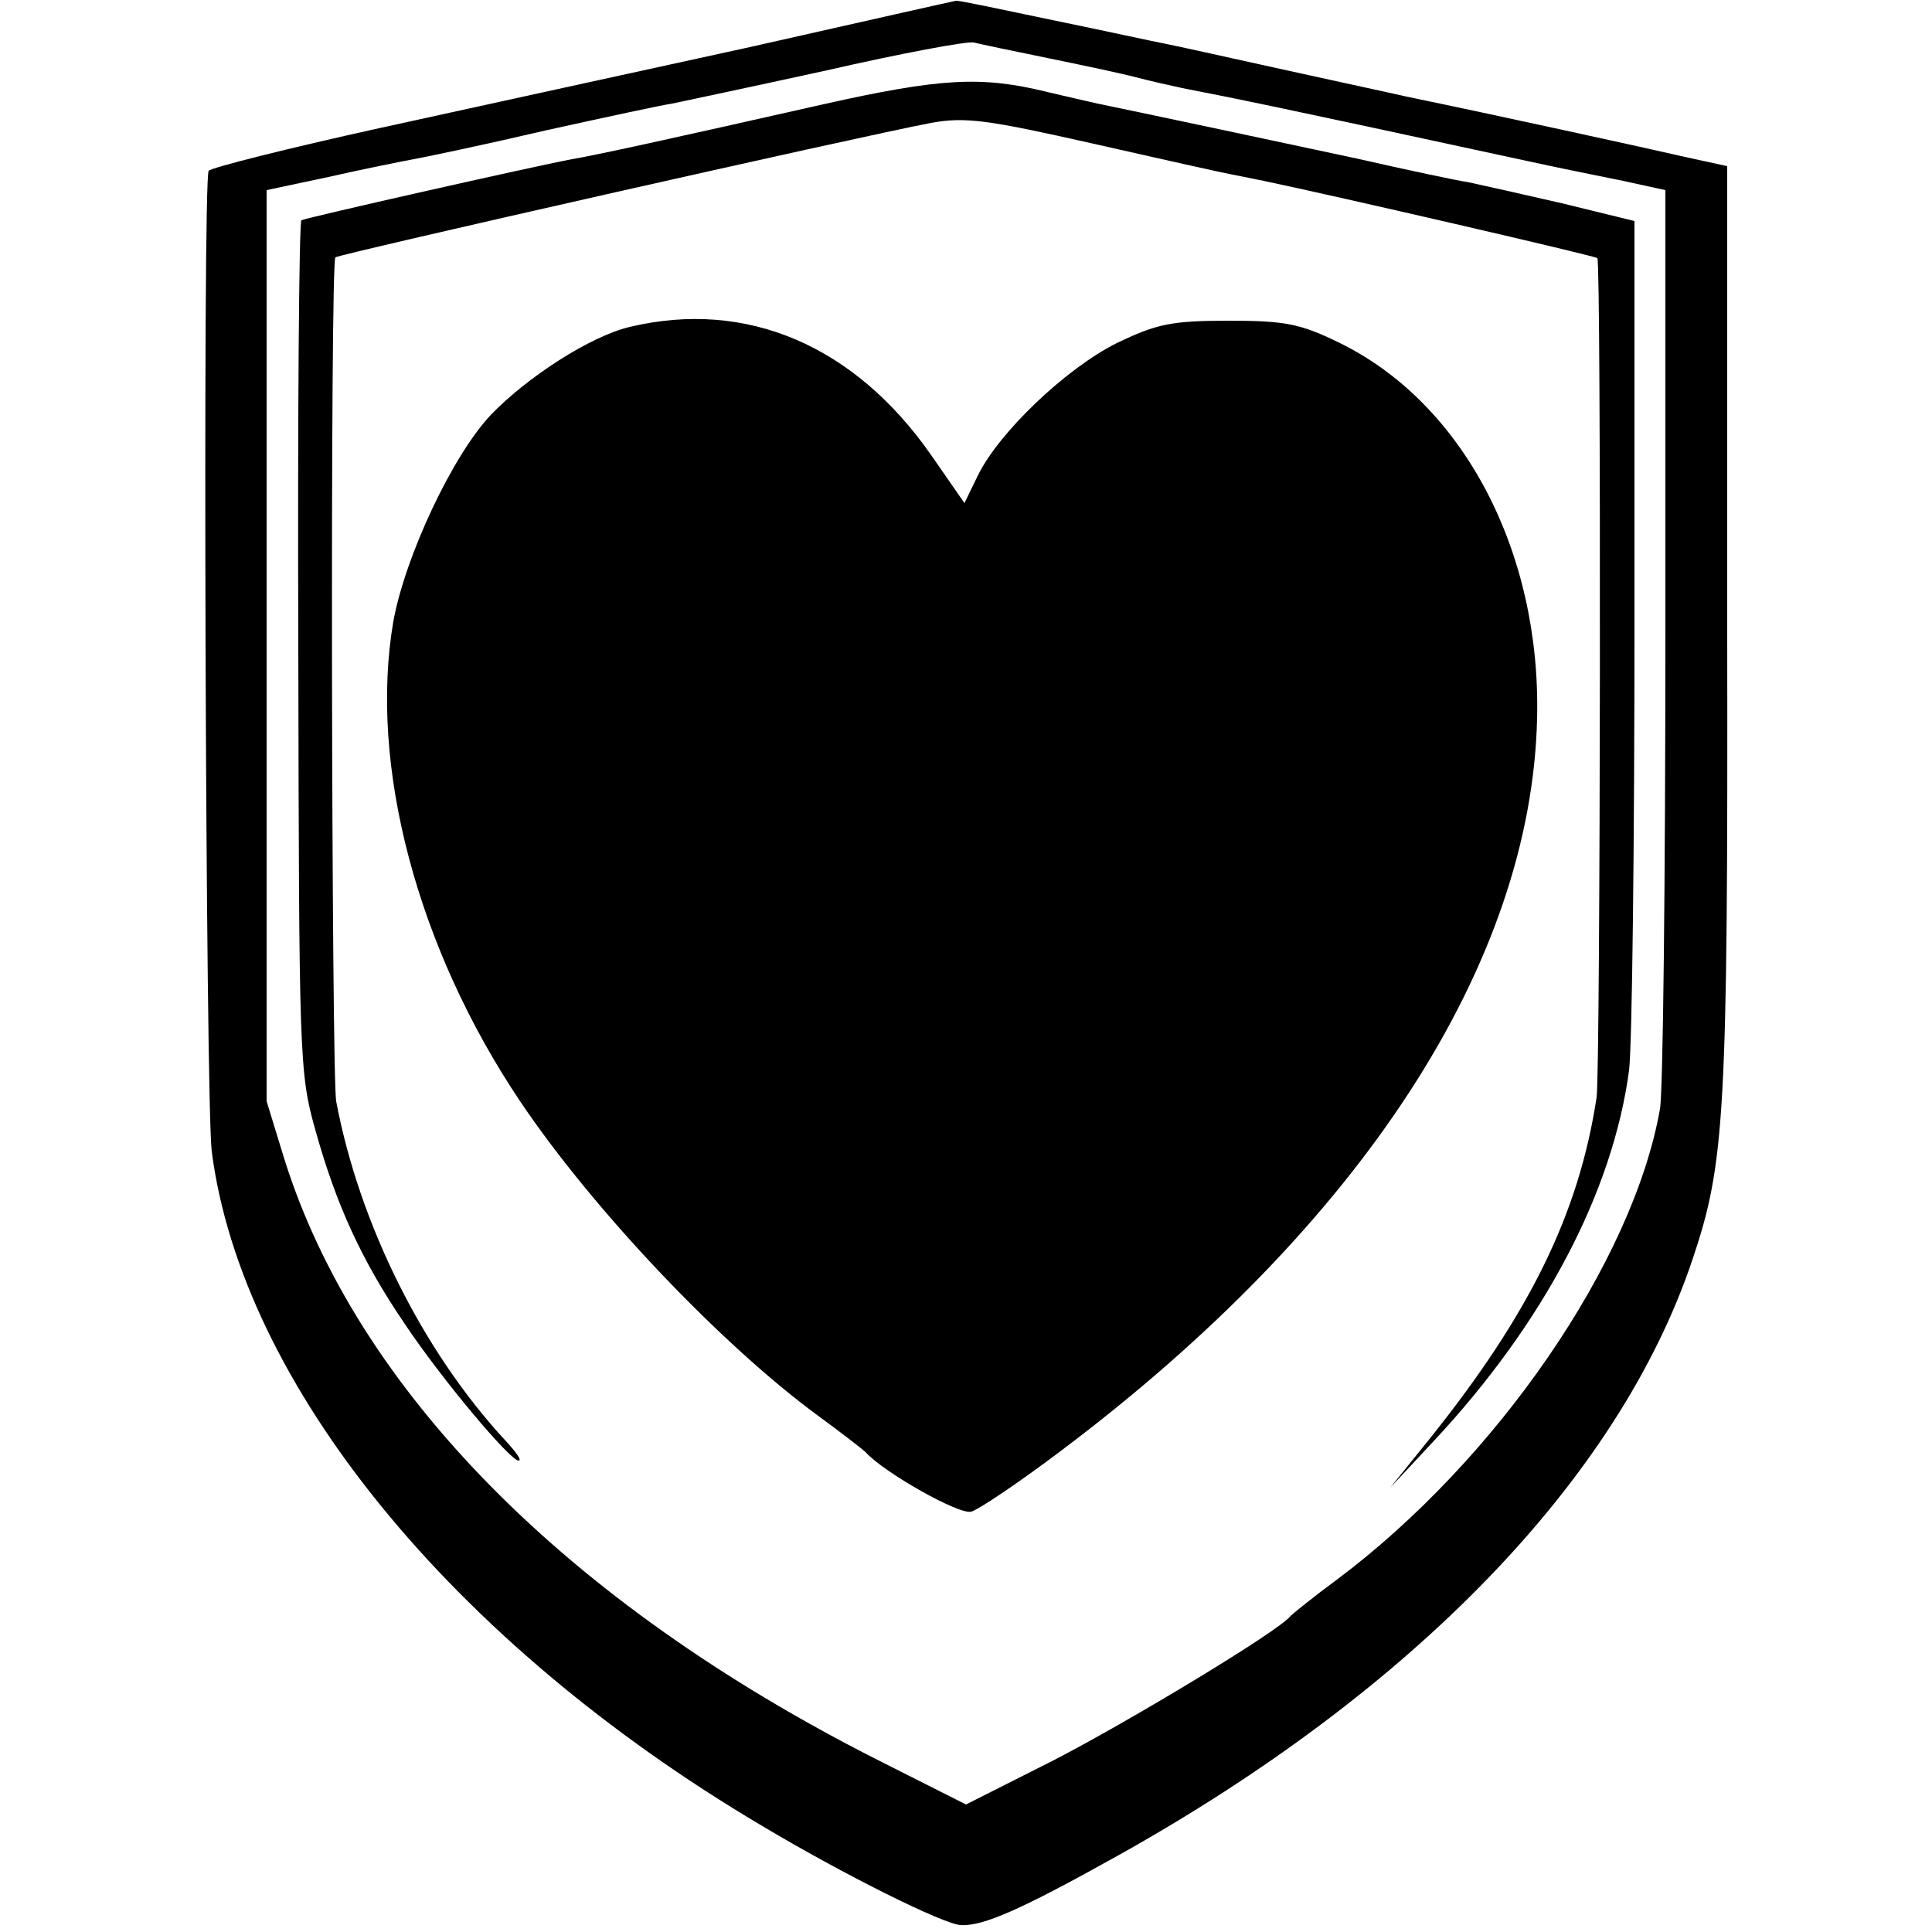
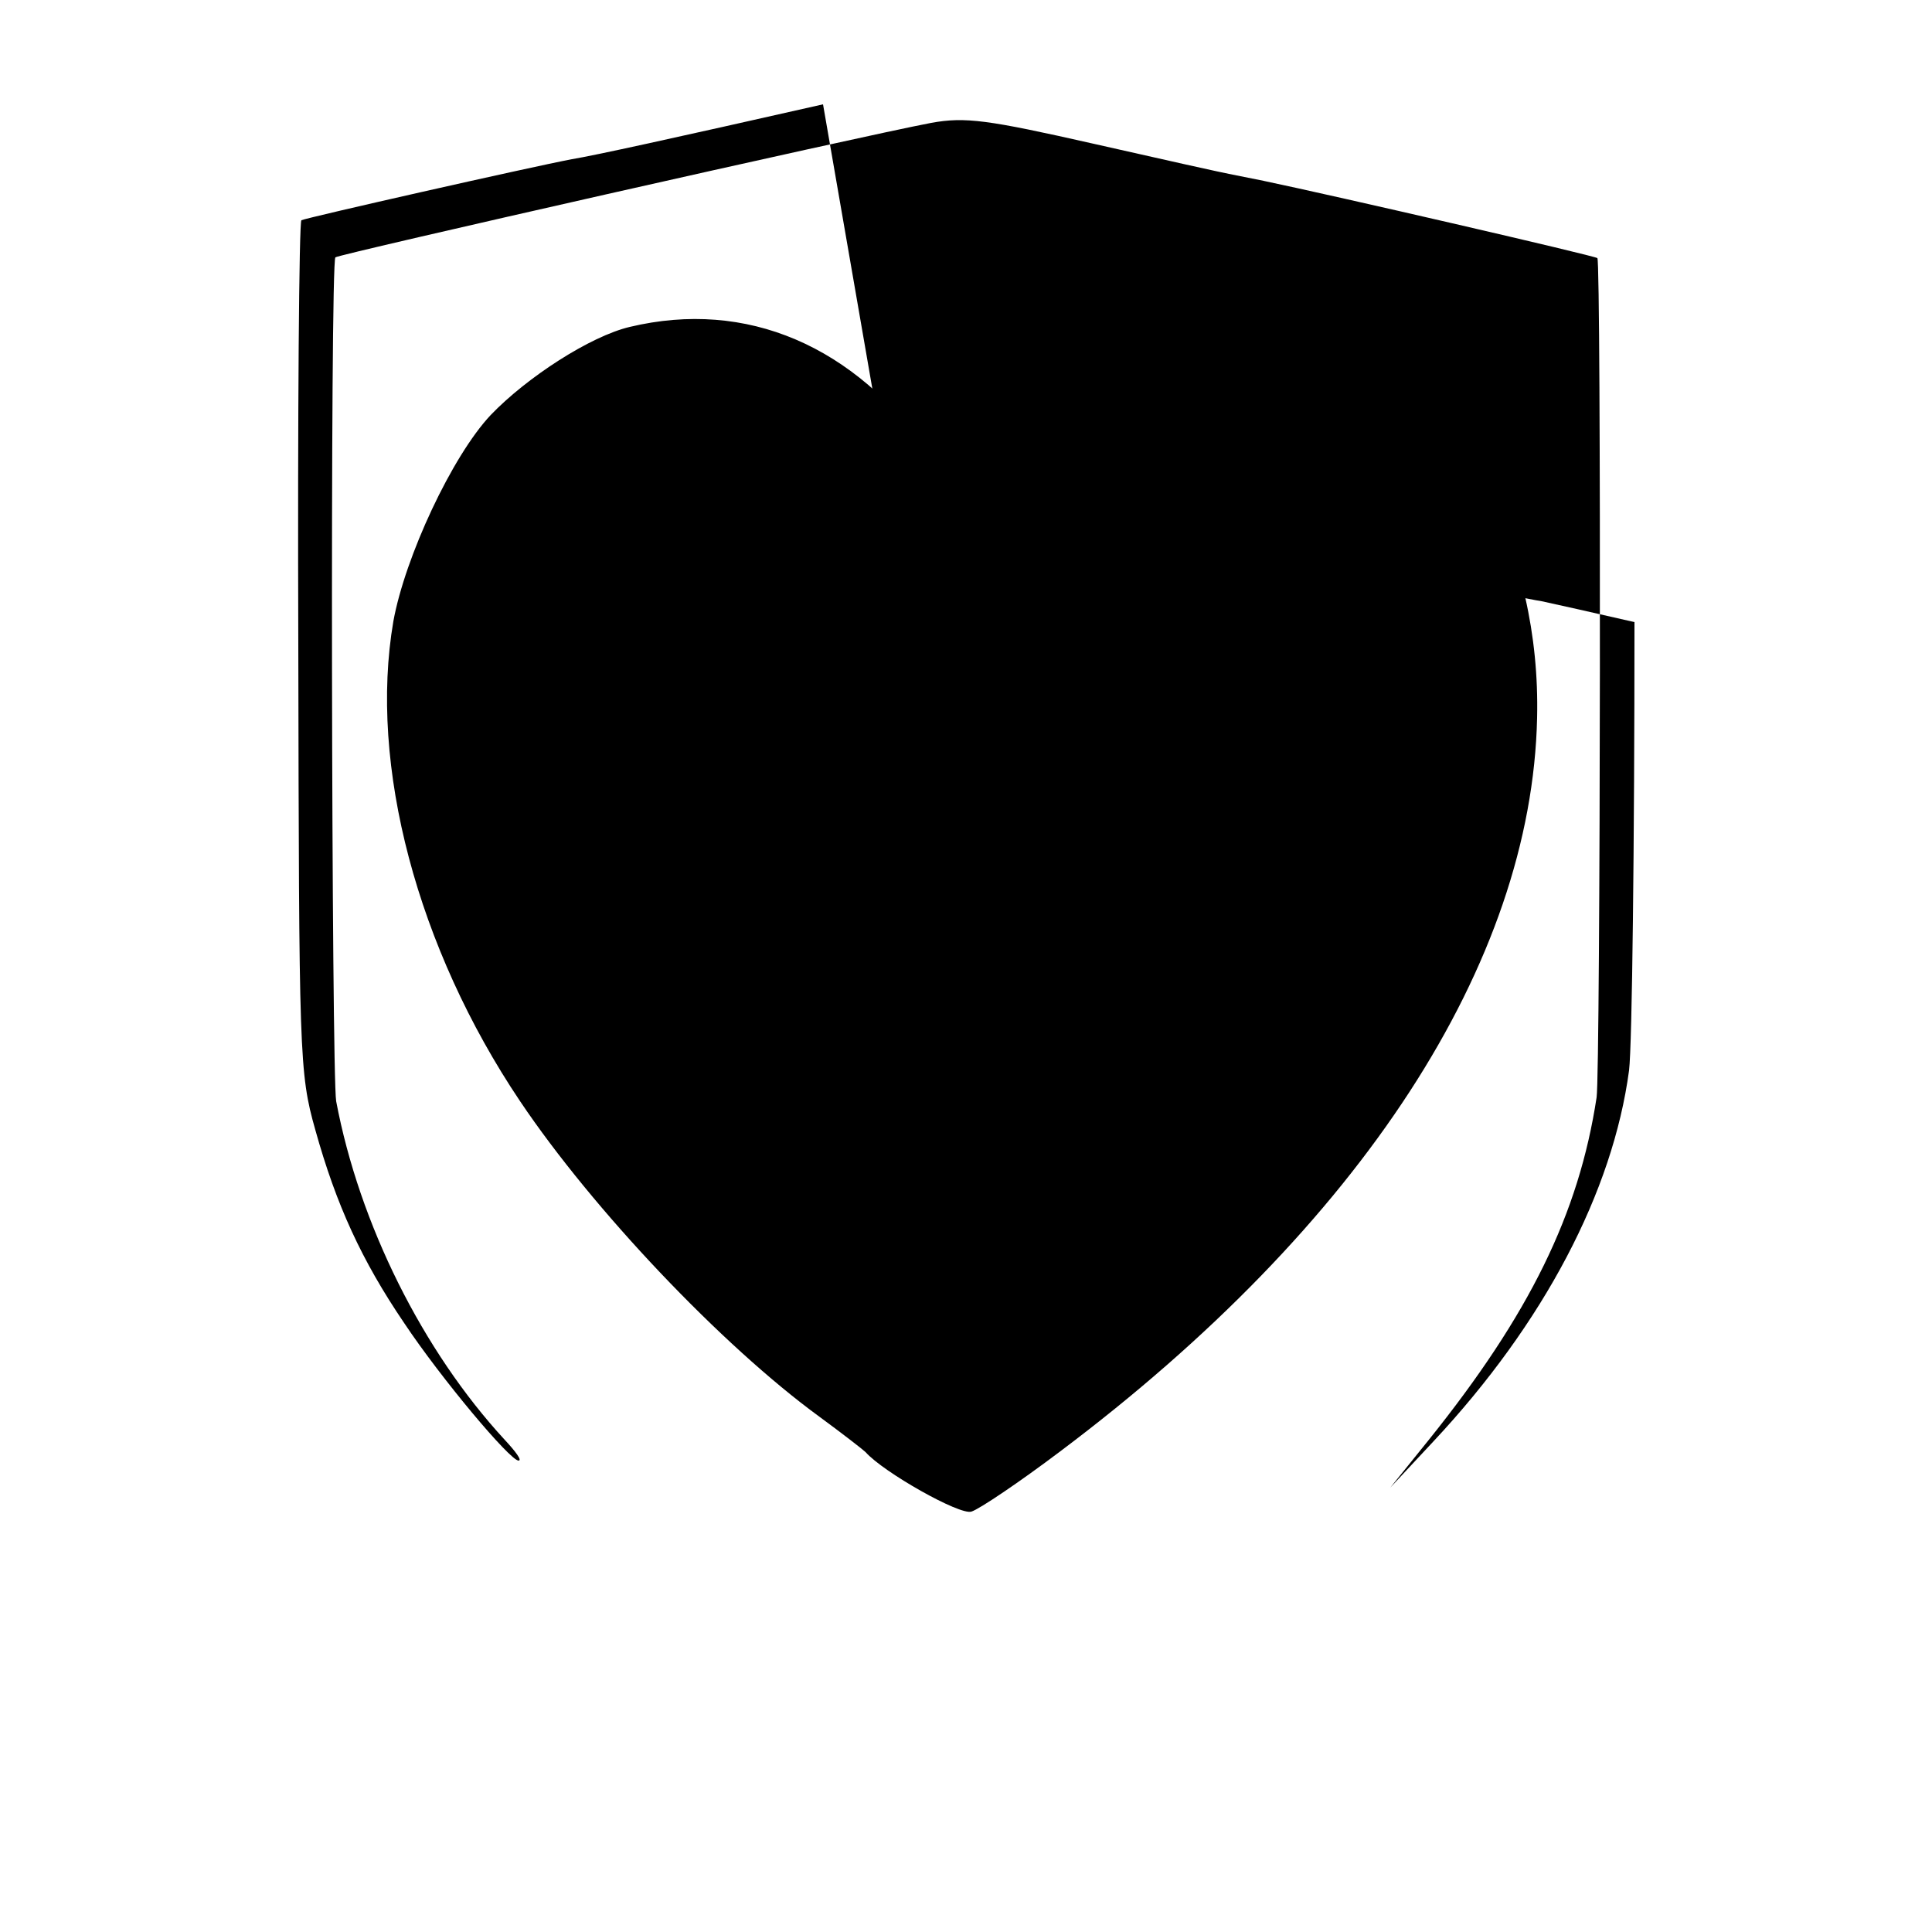
<svg xmlns="http://www.w3.org/2000/svg" version="1.0" width="250pt" height="250pt" viewBox="0 0 250 250" preserveAspectRatio="xMidYMid meet">
  <g transform="translate(0,250) scale(0.1,-0.1)" fill="#000000" stroke="none">
-     <path d="M970 2439 c-146 -32 -362 -79 -480 -105 -118 -26 -217 -51 -220 -55 -8 -12 -4 -1206 4 -1269 39 -301 311 -635 711 -872 107 -64 236 -128 258 -129 29 -2 80 21 202 89 384 214 650 489 745 772 42 125 46 185 45 815 l0 600 -55 12 c-43 10 -253 56 -360 78 -8 2 -78 17 -155 34 -77 17 -149 33 -160 35 -11 2 -75 16 -143 30 -67 14 -123 26 -125 25 -1 0 -121 -27 -267 -60z m385 -14 c44 -9 96 -20 115 -25 19 -5 46 -11 60 -14 72 -14 126 -25 440 -93 41 -9 100 -21 130 -27 l55 -12 0 -574 c0 -316 -3 -593 -7 -615 -35 -198 -211 -454 -418 -609 -30 -22 -57 -44 -60 -47 -14 -19 -210 -137 -307 -187 l-113 -57 -115 58 c-401 203 -673 478 -767 777 l-23 75 0 589 0 590 80 17 c44 10 94 20 110 23 17 3 93 19 170 37 77 17 151 33 165 35 14 3 104 22 200 43 96 22 182 38 190 36 8 -2 51 -11 95 -20z" />
-     <path d="M1065 2365 c-199 -45 -295 -66 -325 -71 -53 -10 -345 -76 -350 -79 -3 -2 -5 -250 -4 -552 1 -528 1 -551 22 -625 27 -97 60 -169 115 -250 48 -72 137 -178 148 -178 5 0 -4 12 -18 27 -106 115 -188 279 -218 438 -6 35 -8 1086 -1 1092 4 4 676 156 771 174 44 8 73 4 210 -27 88 -20 169 -38 180 -40 11 -2 29 -6 40 -8 91 -19 429 -97 432 -100 5 -5 4 -1053 -1 -1086 -23 -151 -87 -281 -217 -443 l-50 -62 56 60 c143 153 232 323 253 480 4 33 7 294 7 580 l0 519 -94 23 c-52 12 -106 24 -120 27 -14 2 -80 16 -146 31 -103 22 -248 53 -335 71 -14 3 -43 10 -65 15 -85 21 -138 18 -290 -16z" />
+     <path d="M1065 2365 c-199 -45 -295 -66 -325 -71 -53 -10 -345 -76 -350 -79 -3 -2 -5 -250 -4 -552 1 -528 1 -551 22 -625 27 -97 60 -169 115 -250 48 -72 137 -178 148 -178 5 0 -4 12 -18 27 -106 115 -188 279 -218 438 -6 35 -8 1086 -1 1092 4 4 676 156 771 174 44 8 73 4 210 -27 88 -20 169 -38 180 -40 11 -2 29 -6 40 -8 91 -19 429 -97 432 -100 5 -5 4 -1053 -1 -1086 -23 -151 -87 -281 -217 -443 l-50 -62 56 60 c143 153 232 323 253 480 4 33 7 294 7 580 c-52 12 -106 24 -120 27 -14 2 -80 16 -146 31 -103 22 -248 53 -335 71 -14 3 -43 10 -65 15 -85 21 -138 18 -290 -16z" />
    <path d="M815 2077 c-51 -12 -133 -65 -180 -114 -50 -53 -111 -184 -126 -267 -32 -186 31 -423 164 -621 94 -140 261 -316 387 -408 30 -22 57 -43 60 -46 23 -26 122 -82 137 -77 10 3 62 38 115 78 390 293 610 632 617 949 5 216 -96 407 -255 485 -51 25 -70 29 -144 29 -74 0 -93 -4 -145 -29 -66 -33 -153 -116 -180 -172 l-17 -35 -43 62 c-99 142 -239 202 -390 166z" />
  </g>
</svg>